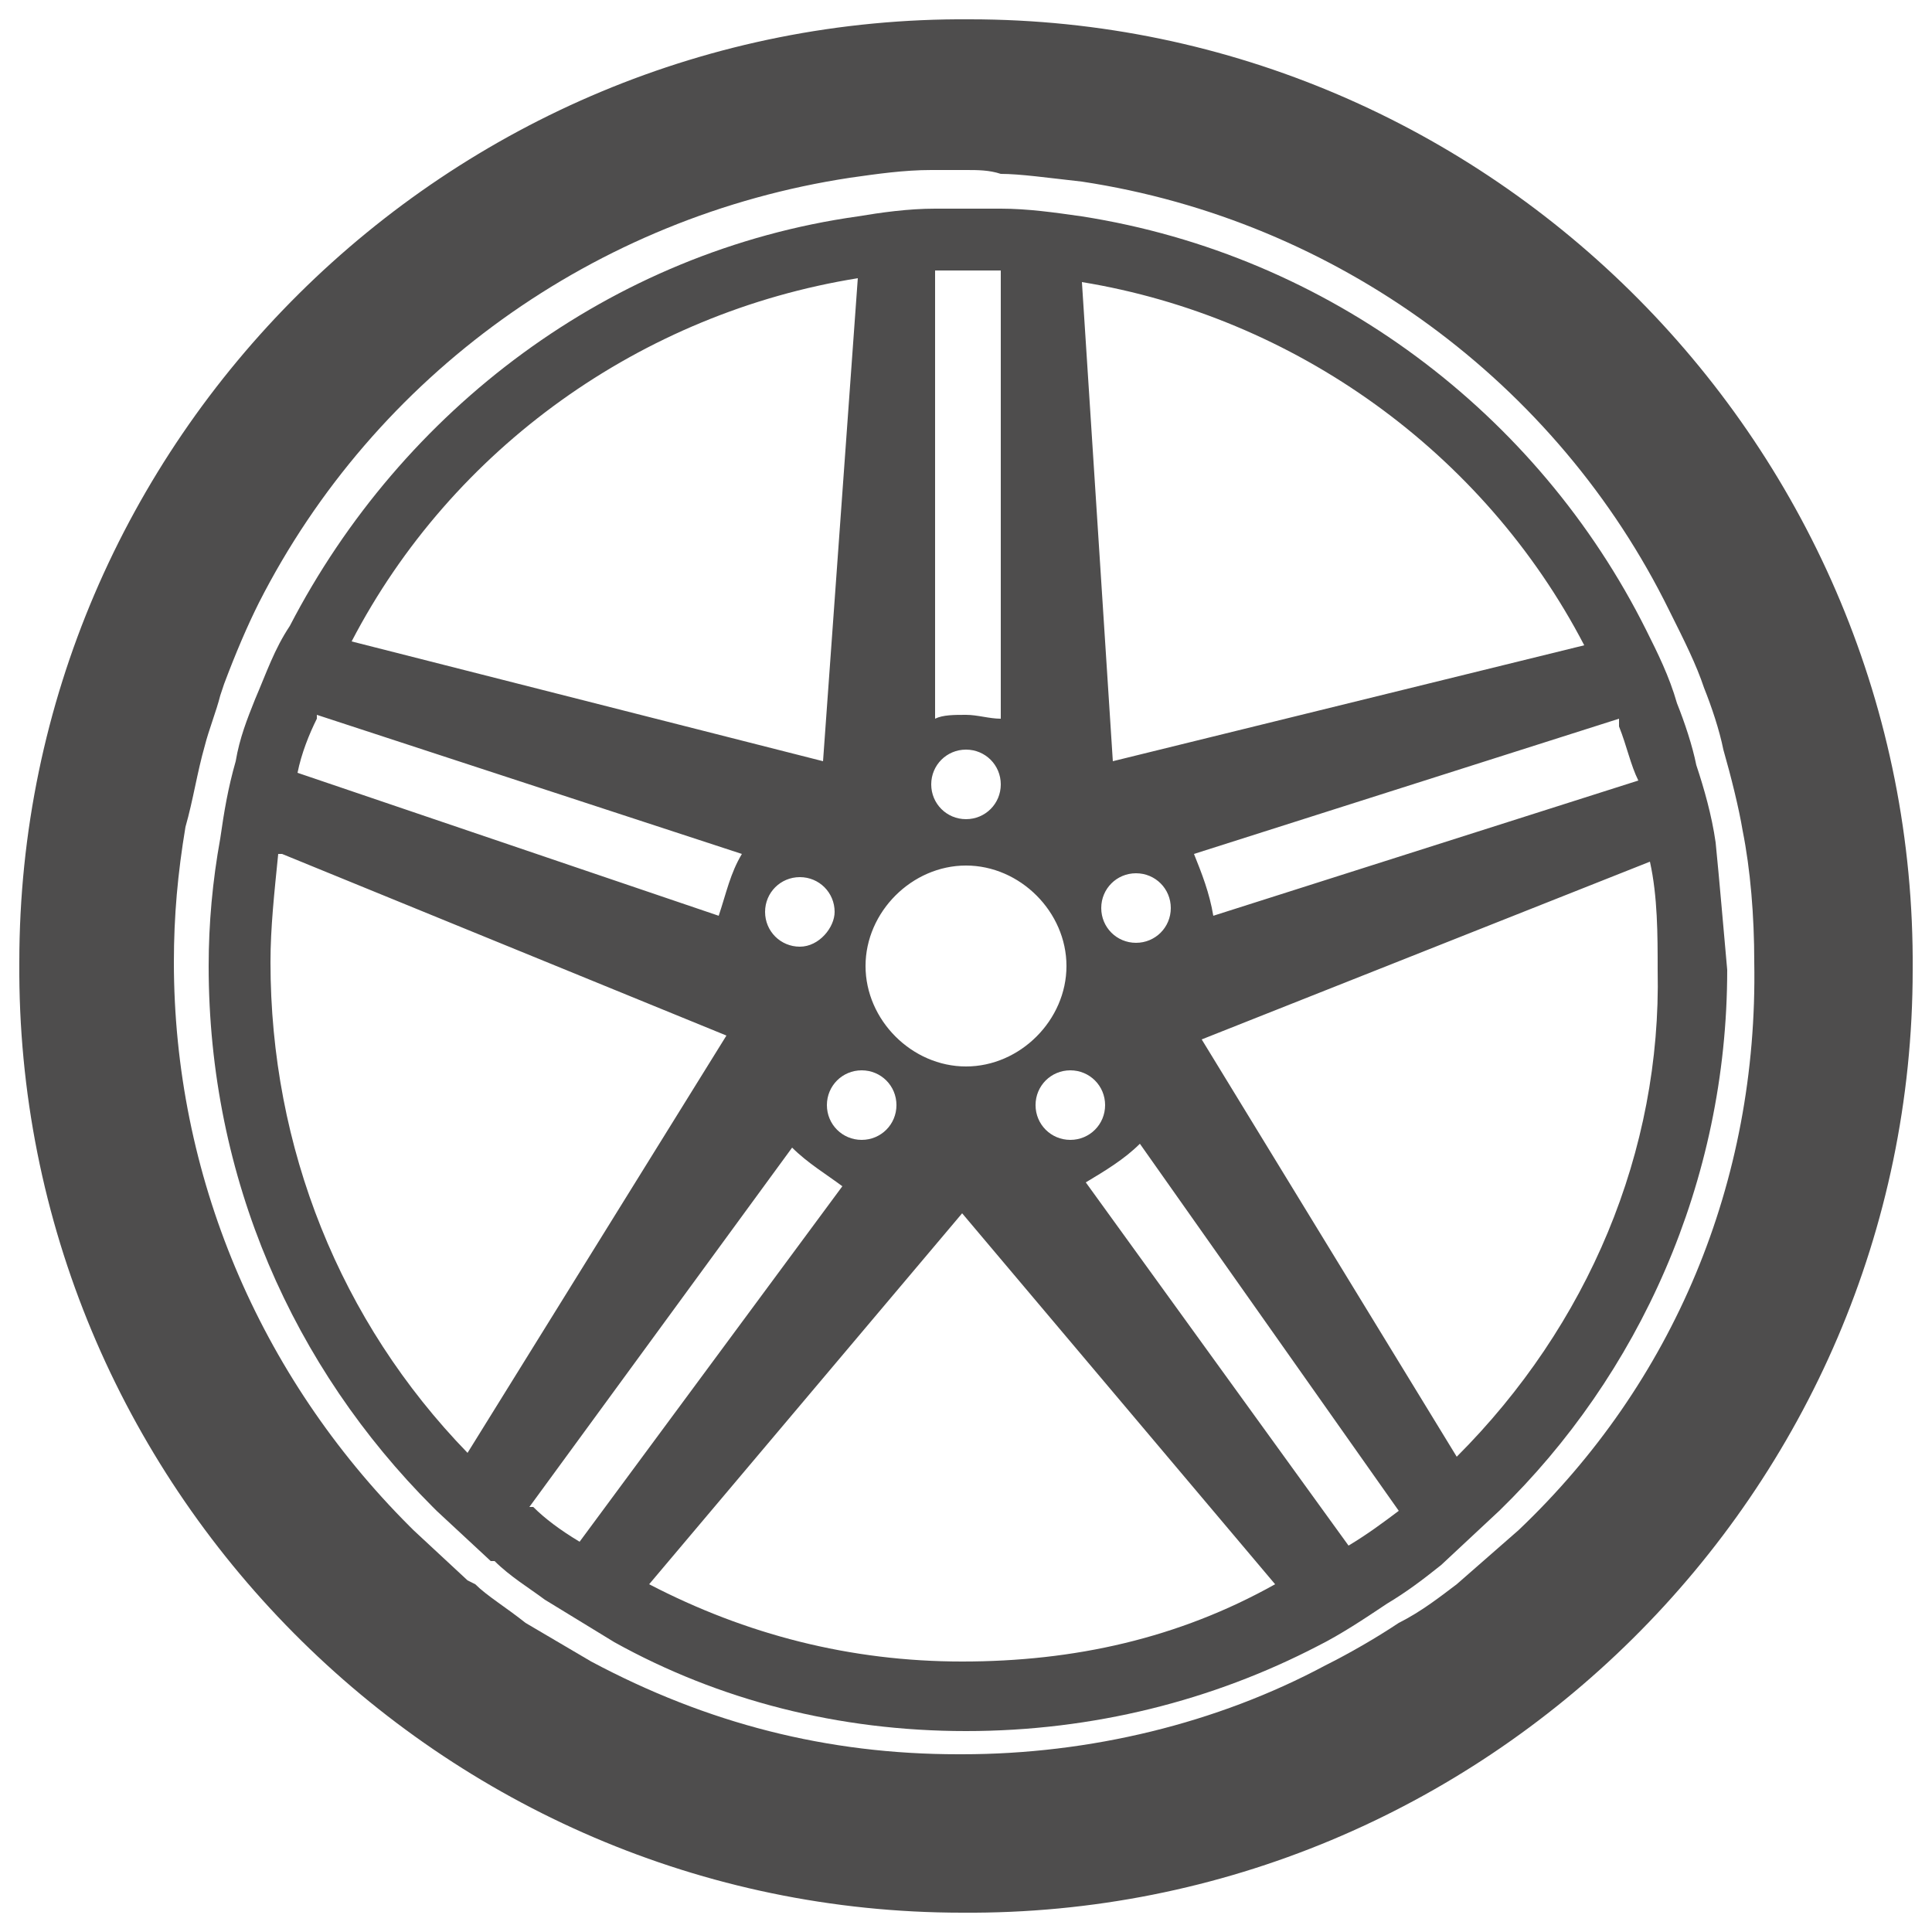
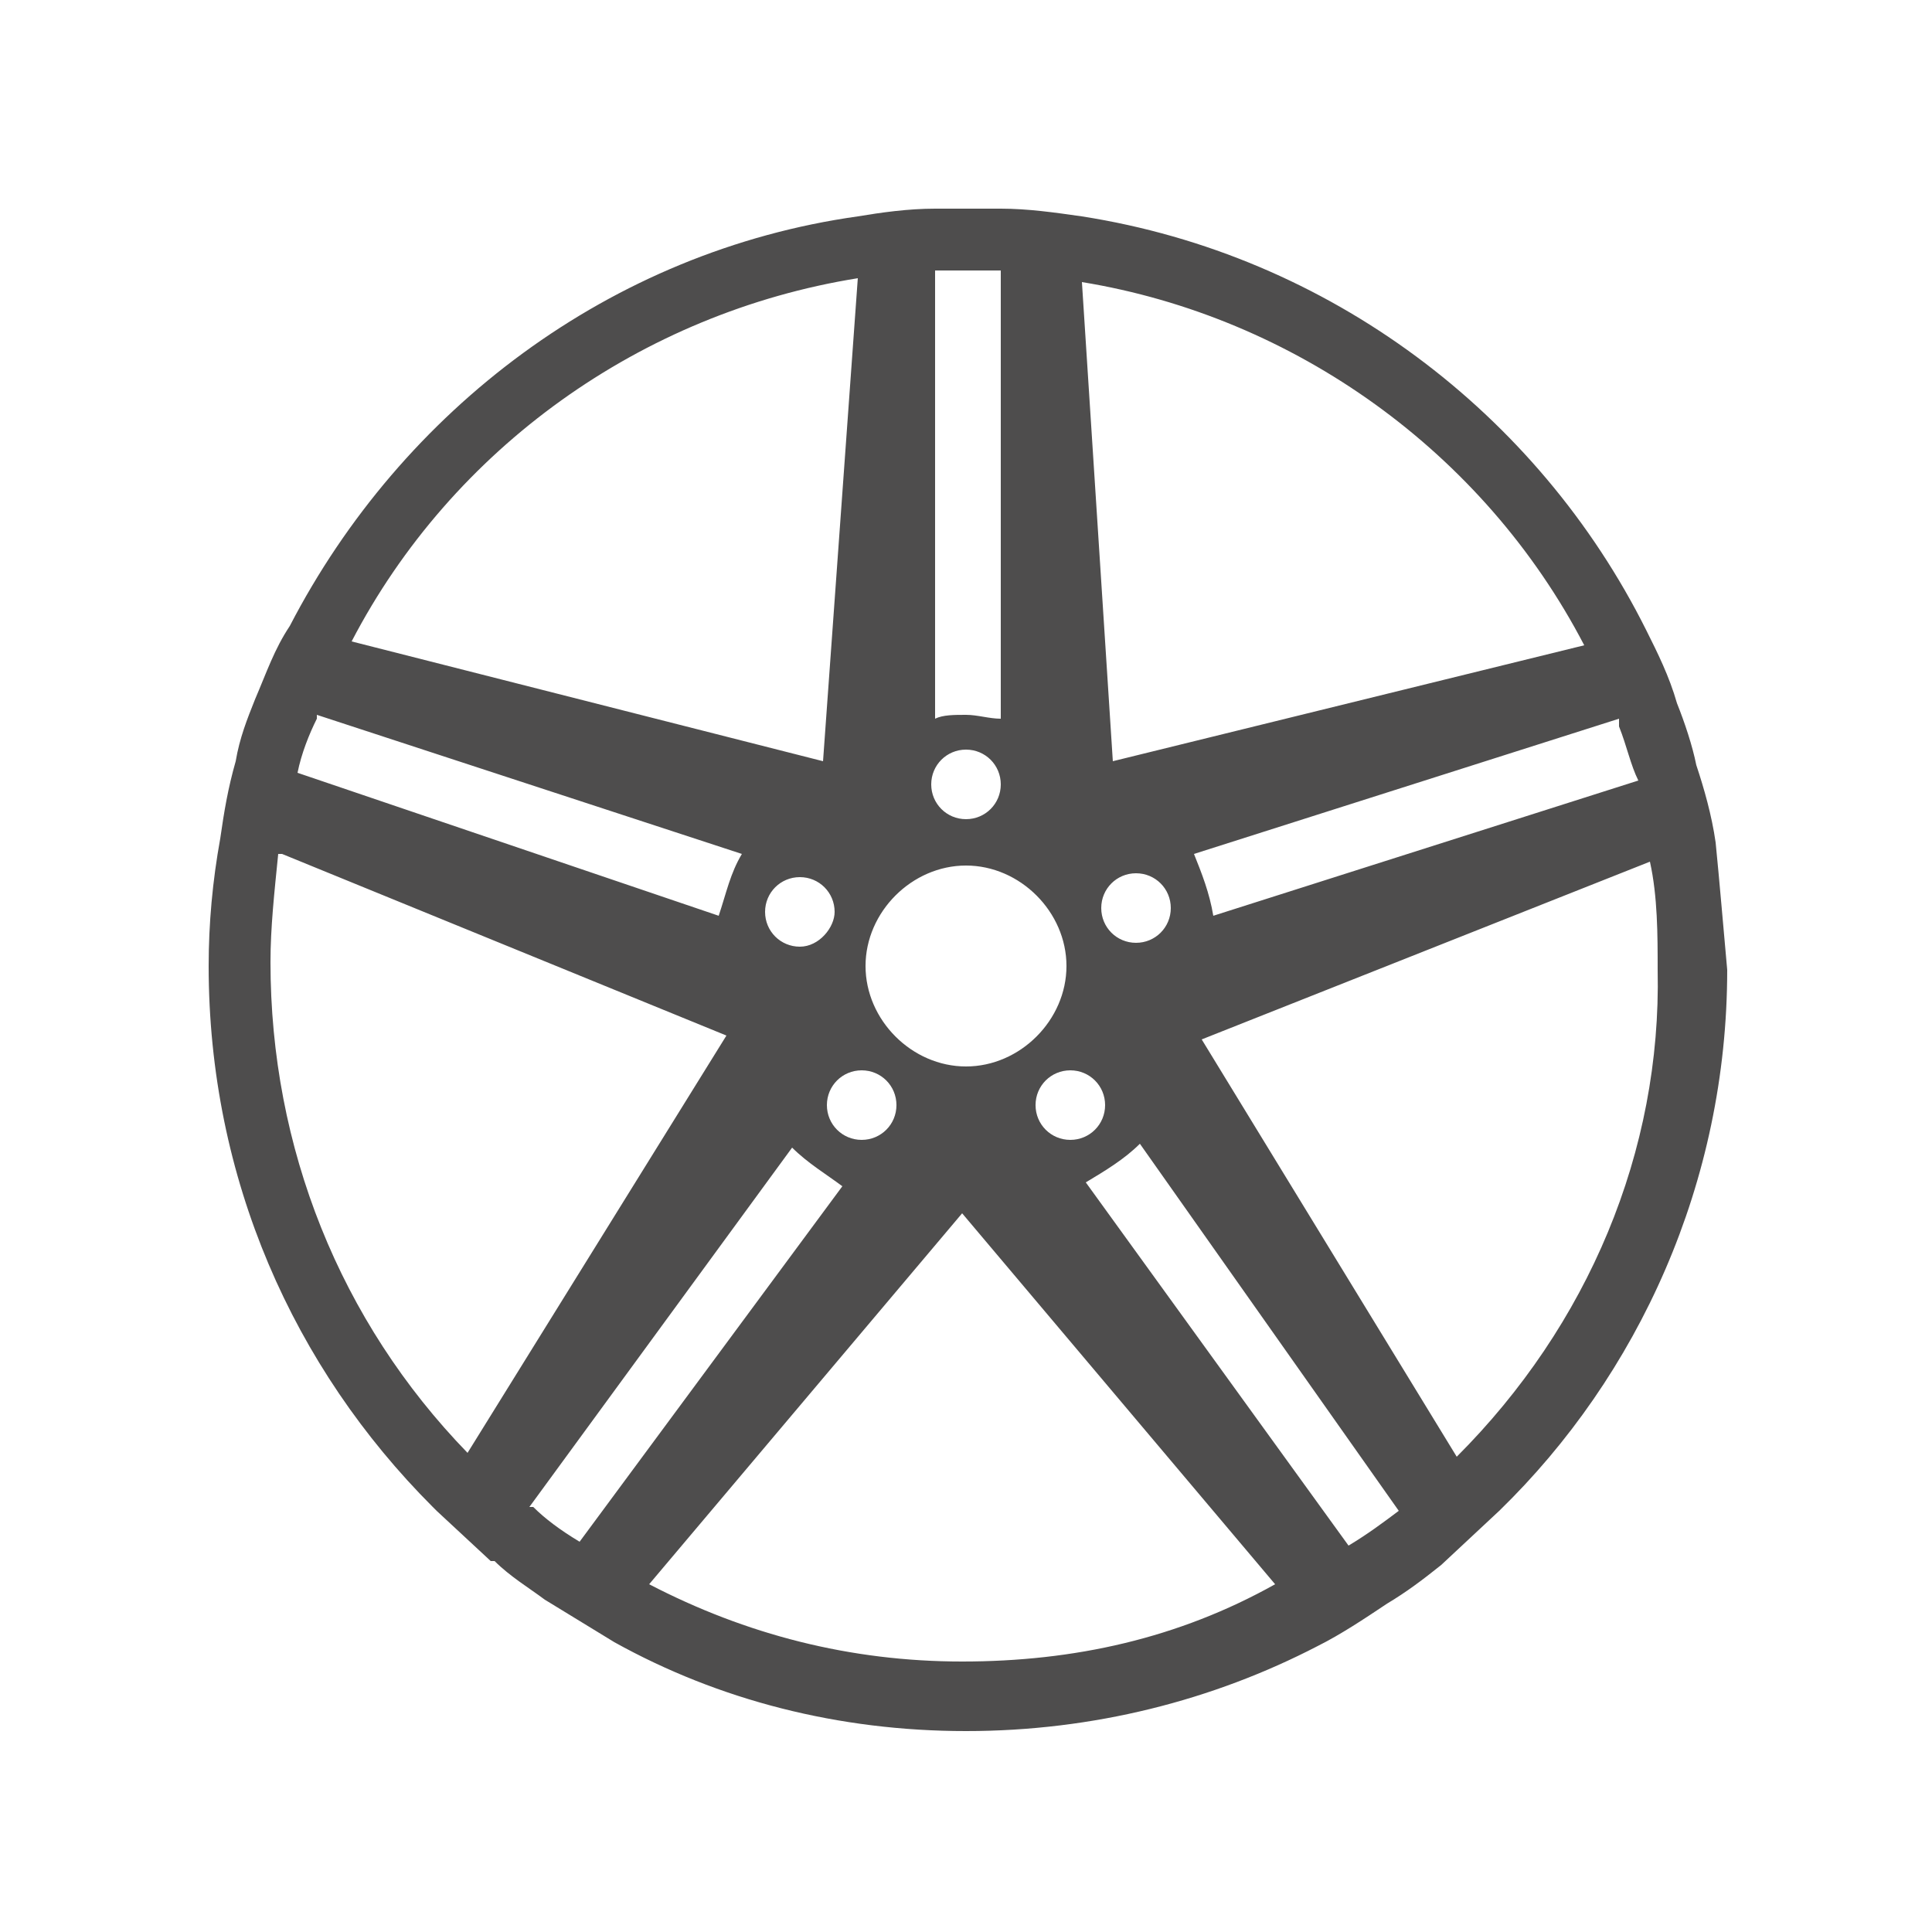
<svg xmlns="http://www.w3.org/2000/svg" version="1.1" id="Ebene_1" x="0px" y="0px" viewBox="0 0 50 50" style="enable-background:new 0 0 50 50;" xml:space="preserve">
  <style type="text/css">
	.st0{fill:#4E4D4D;}
</style>
  <g>
-     <path class="st0" d="M25.1,0.5C11.6,0.4,0.5,11.4,0.5,24.9C0.4,38.4,11.4,49.5,24.9,49.5c13.5,0.1,24.6-10.9,24.6-24.4   C49.6,11.6,38.6,0.5,25.1,0.5z M39.3,39.6l-1.6,1.4c-0.4,0.3-0.9,0.7-1.5,1c-0.6,0.4-1.3,0.8-1.9,1.1c-2.8,1.5-6.1,2.3-9.4,2.3   h-0.1c-3.4,0-6.5-0.8-9.5-2.4L13.6,42c-0.5-0.4-1-0.7-1.3-1l0,0l-0.2-0.1l-1.4-1.3l-0.1-0.1c-3.9-3.9-6.1-9.1-6.1-14.6   c0-1.2,0.1-2.3,0.3-3.5C5,20.7,5.1,20,5.3,19.3c0.1-0.4,0.3-0.9,0.4-1.3l0.1-0.3c0.3-0.8,0.6-1.5,0.9-2.1c3-5.9,8.7-10,15.3-11   c0.7-0.1,1.4-0.2,2.1-0.2c0.2,0,0.5,0,0.7,0c0,0,0.2,0,0.2,0c0.3,0,0.6,0,0.9,0.1c0.5,0,1.2,0.1,2.1,0.2c6.6,1,12.3,5.2,15.2,11.1   c0.4,0.8,0.7,1.4,0.9,2c0.2,0.5,0.4,1.1,0.5,1.6c0.2,0.7,0.4,1.5,0.5,2.1c0.2,1,0.3,2.2,0.3,3.4C45.5,30.6,43.3,35.8,39.3,39.6z" />
    <path class="st0" d="M44.4,21.8c-0.1-0.7-0.3-1.4-0.5-2c-0.1-0.5-0.3-1.1-0.5-1.6c-0.2-0.7-0.5-1.3-0.8-1.9   C39.8,10.7,34.4,6.6,28,5.6c-0.7-0.1-1.4-0.2-2.1-0.2c-0.3,0-0.5,0-0.8,0c-0.3,0-0.6,0-0.9,0c-0.7,0-1.4,0.1-2,0.2   c-6.4,0.9-11.8,5-14.7,10.6c-0.4,0.6-0.6,1.2-0.9,1.9c-0.2,0.5-0.4,1-0.5,1.6c-0.2,0.7-0.3,1.3-0.4,2c-0.2,1.1-0.3,2.2-0.3,3.3   c0,5.5,2.2,10.4,5.8,14l0.1,0.1l1.4,1.3l0.1,0c0.4,0.4,0.9,0.7,1.3,1l1.8,1.1c2.7,1.5,5.8,2.3,9.1,2.3c3.3,0,6.4-0.8,9.1-2.2   c0.6-0.3,1.2-0.7,1.8-1.1c0.5-0.3,0.9-0.6,1.4-1l1.5-1.4c3.6-3.5,5.9-8.5,5.9-14C44.6,24,44.5,22.8,44.4,21.8z M41.9,18.8   c0.2,0.5,0.3,1,0.5,1.4c0,0,0,0,0,0l-11,3.5c-0.1-0.6-0.3-1.1-0.5-1.6l11-3.5C41.9,18.7,41.9,18.7,41.9,18.8z M41,16.7l-12.2,3   L28,7.3C33.5,8.2,38.4,11.7,41,16.7z M30.3,23.5c0,0.5-0.4,0.9-0.9,0.9c-0.5,0-0.9-0.4-0.9-0.9c0-0.5,0.4-0.9,0.9-0.9   C29.9,22.6,30.3,23,30.3,23.5z M28.6,28.6c0,0.5-0.4,0.9-0.9,0.9c-0.5,0-0.9-0.4-0.9-0.9c0-0.5,0.4-0.9,0.9-0.9   C28.2,27.7,28.6,28.1,28.6,28.6z M24.2,7c0.1,0,0.1,0,0.2,0c0.2,0,0.3,0,0.5,0h0.3c0.2,0,0.4,0,0.7,0h0l0,11.6   c-0.3,0-0.6-0.1-0.9-0.1c-0.3,0-0.6,0-0.8,0.1L24.2,7z M25,19.4c0.5,0,0.9,0.4,0.9,0.9c0,0.5-0.4,0.9-0.9,0.9   c-0.5,0-0.9-0.4-0.9-0.9C24.1,19.8,24.5,19.4,25,19.4z M25,22.4c1.4,0,2.6,1.2,2.6,2.6c0,1.4-1.2,2.6-2.6,2.6   c-1.4,0-2.6-1.2-2.6-2.6C22.4,23.6,23.6,22.4,25,22.4z M22.3,27.7c0.5,0,0.9,0.4,0.9,0.9c0,0.5-0.4,0.9-0.9,0.9   c-0.5,0-0.9-0.4-0.9-0.9C21.4,28.1,21.8,27.7,22.3,27.7z M20.7,24.5c-0.5,0-0.9-0.4-0.9-0.9c0-0.5,0.4-0.9,0.9-0.9   c0.5,0,0.9,0.4,0.9,0.9C21.6,24,21.2,24.5,20.7,24.5z M22.2,7.2l-0.9,12.5v0h0L9.1,16.6C11.7,11.6,16.6,8.1,22.2,7.2z M7.7,20   c0.1-0.5,0.3-1,0.5-1.4c0,0,0-0.1,0-0.1l11,3.6c-0.3,0.5-0.4,1-0.6,1.6L7.7,20C7.7,20.1,7.7,20.1,7.7,20z M12.1,37.6   C8.8,34.2,7,29.7,7,24.9c0-0.9,0.1-1.8,0.2-2.8l0.1,0l11.5,4.7L12.1,37.6z M15,39.9L15,39.9c-0.5-0.3-0.9-0.6-1.2-0.9L13.7,39   l6.8-9.3c0.4,0.4,0.9,0.7,1.3,1L15,39.9z M24.9,43c-2.9,0-5.6-0.7-8.1-2l8.1-9.6l8.1,9.6C30.5,42.4,27.8,43,24.9,43z M36.2,39.1   c-0.4,0.3-0.8,0.6-1.3,0.9c0,0,0,0,0,0l-6.8-9.4c0.5-0.3,1-0.6,1.4-1L36.2,39.1C36.2,39.1,36.2,39.1,36.2,39.1z M37.7,37.7   l-6.6-10.8l11.6-4.6c0.2,0.9,0.2,1.9,0.2,2.8C43,29.8,41.1,34.3,37.7,37.7z" />
  </g>
</svg>